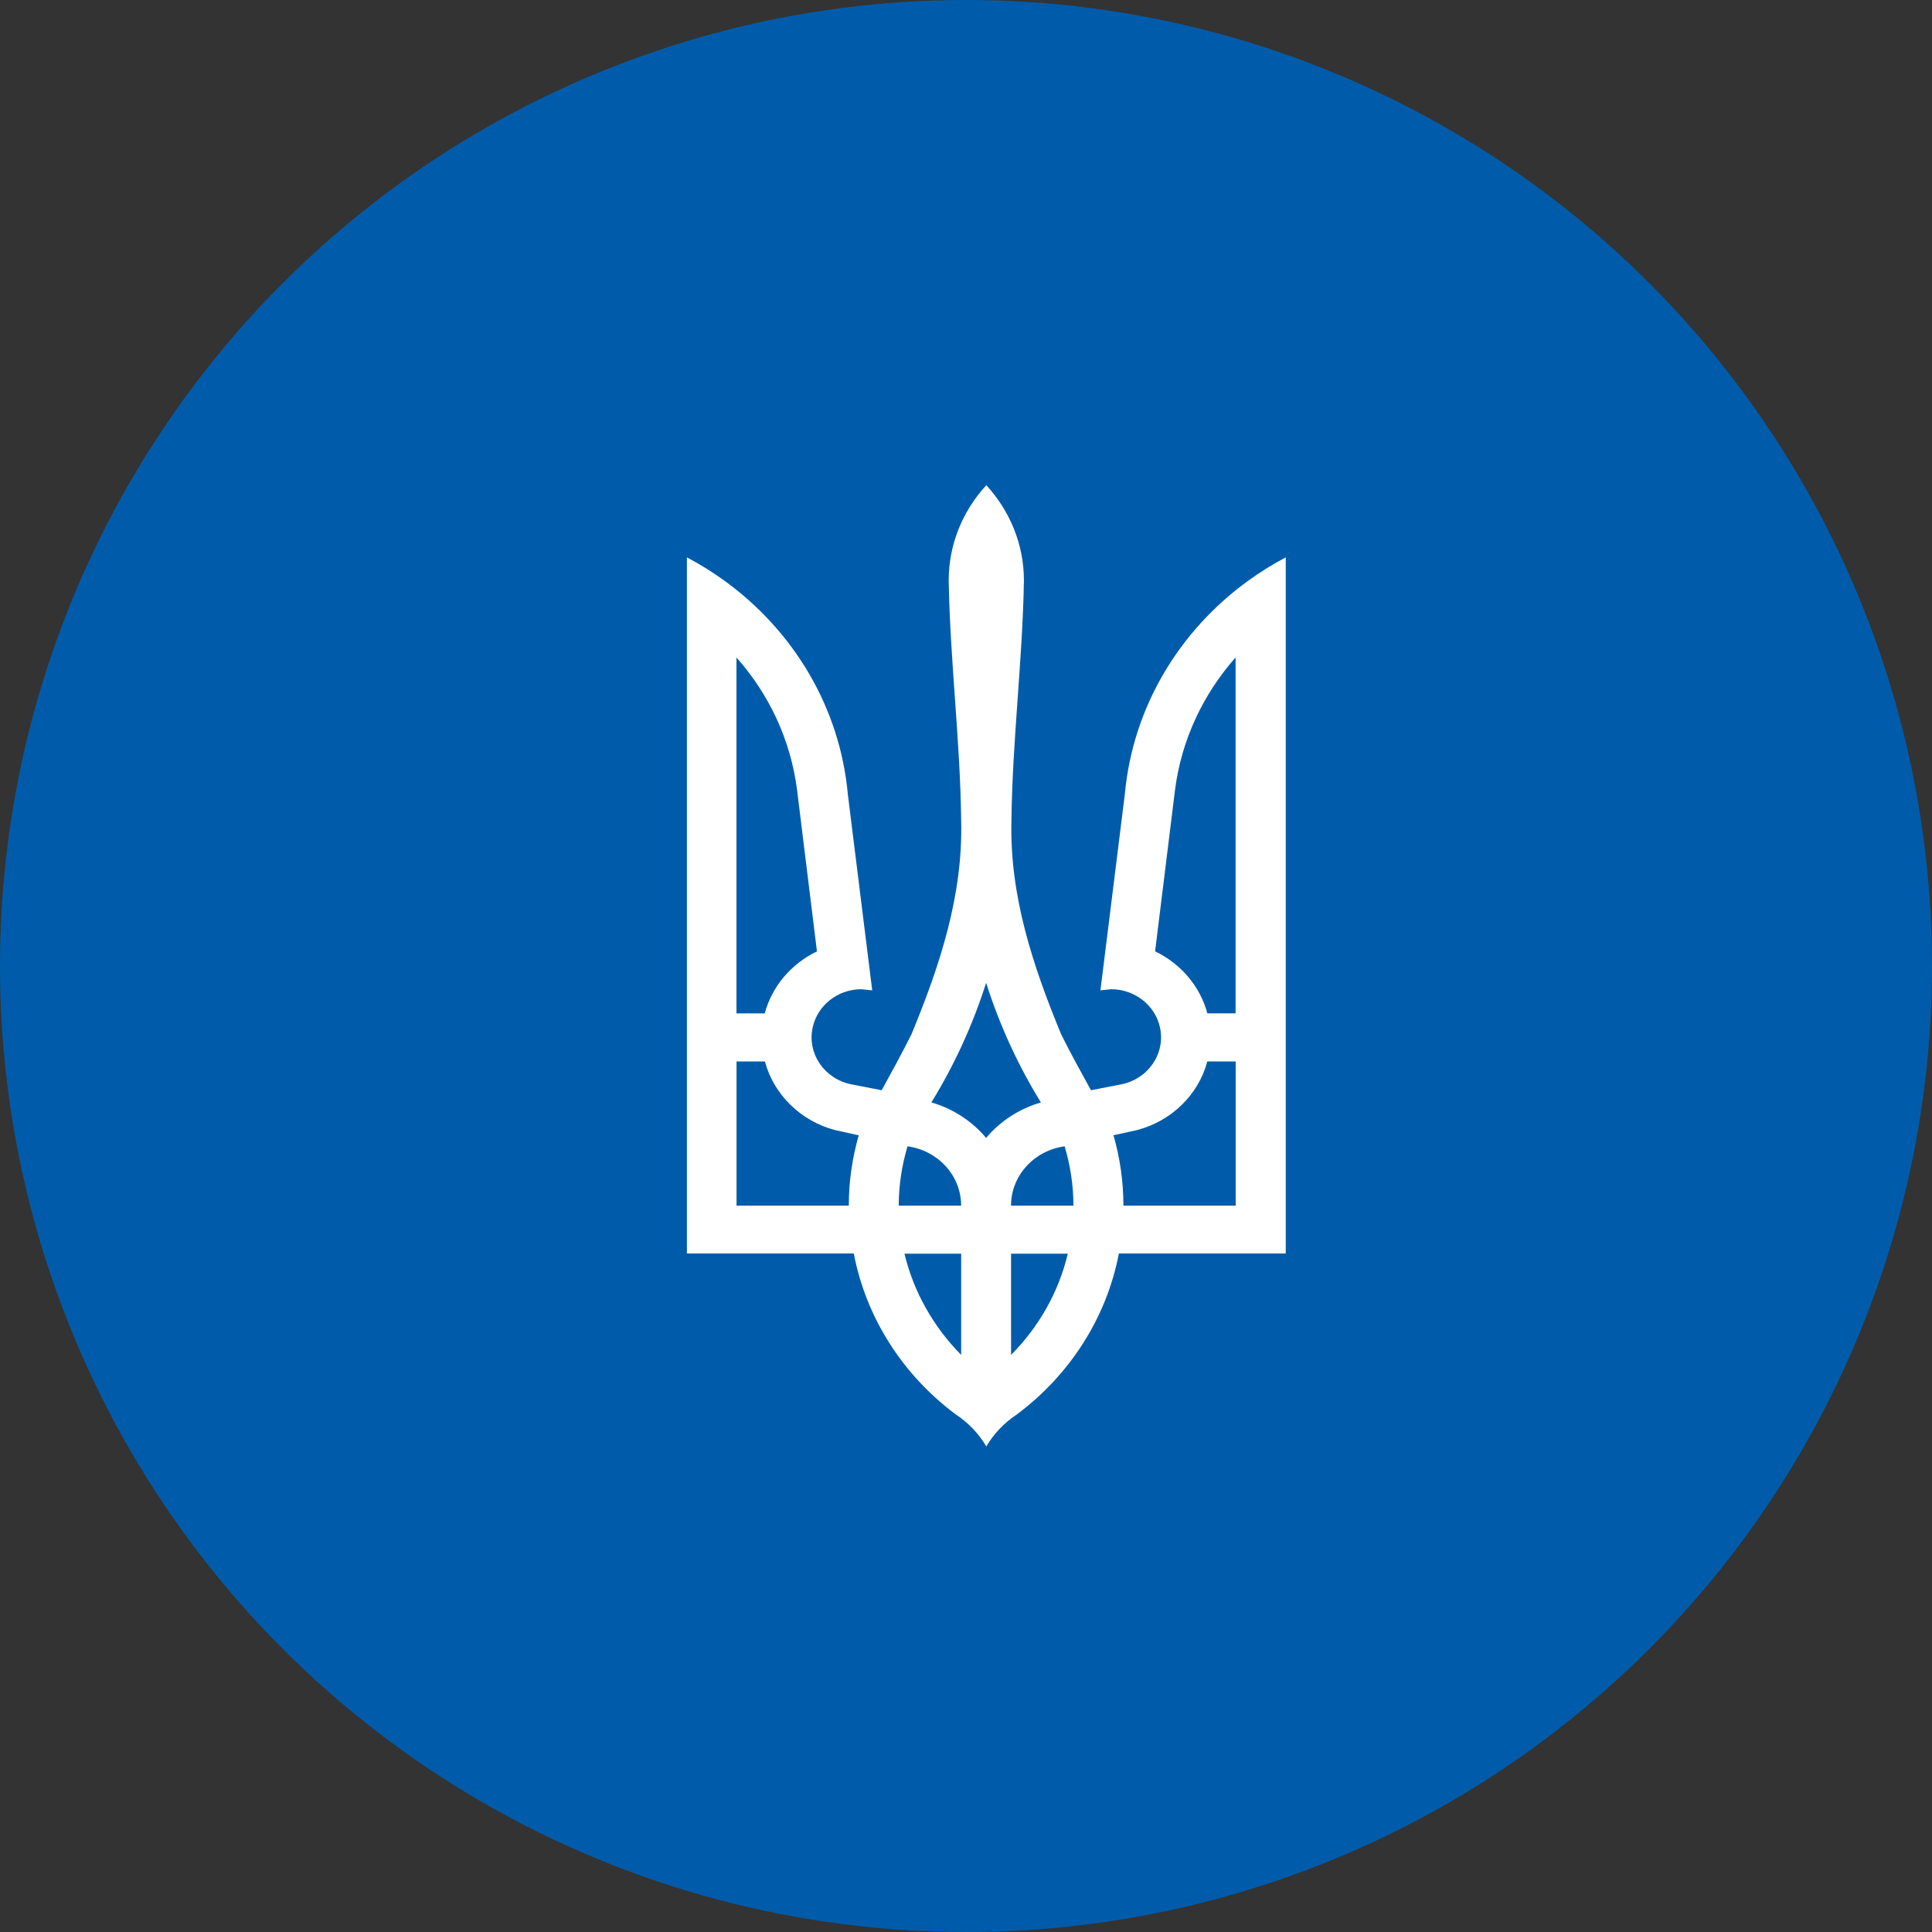
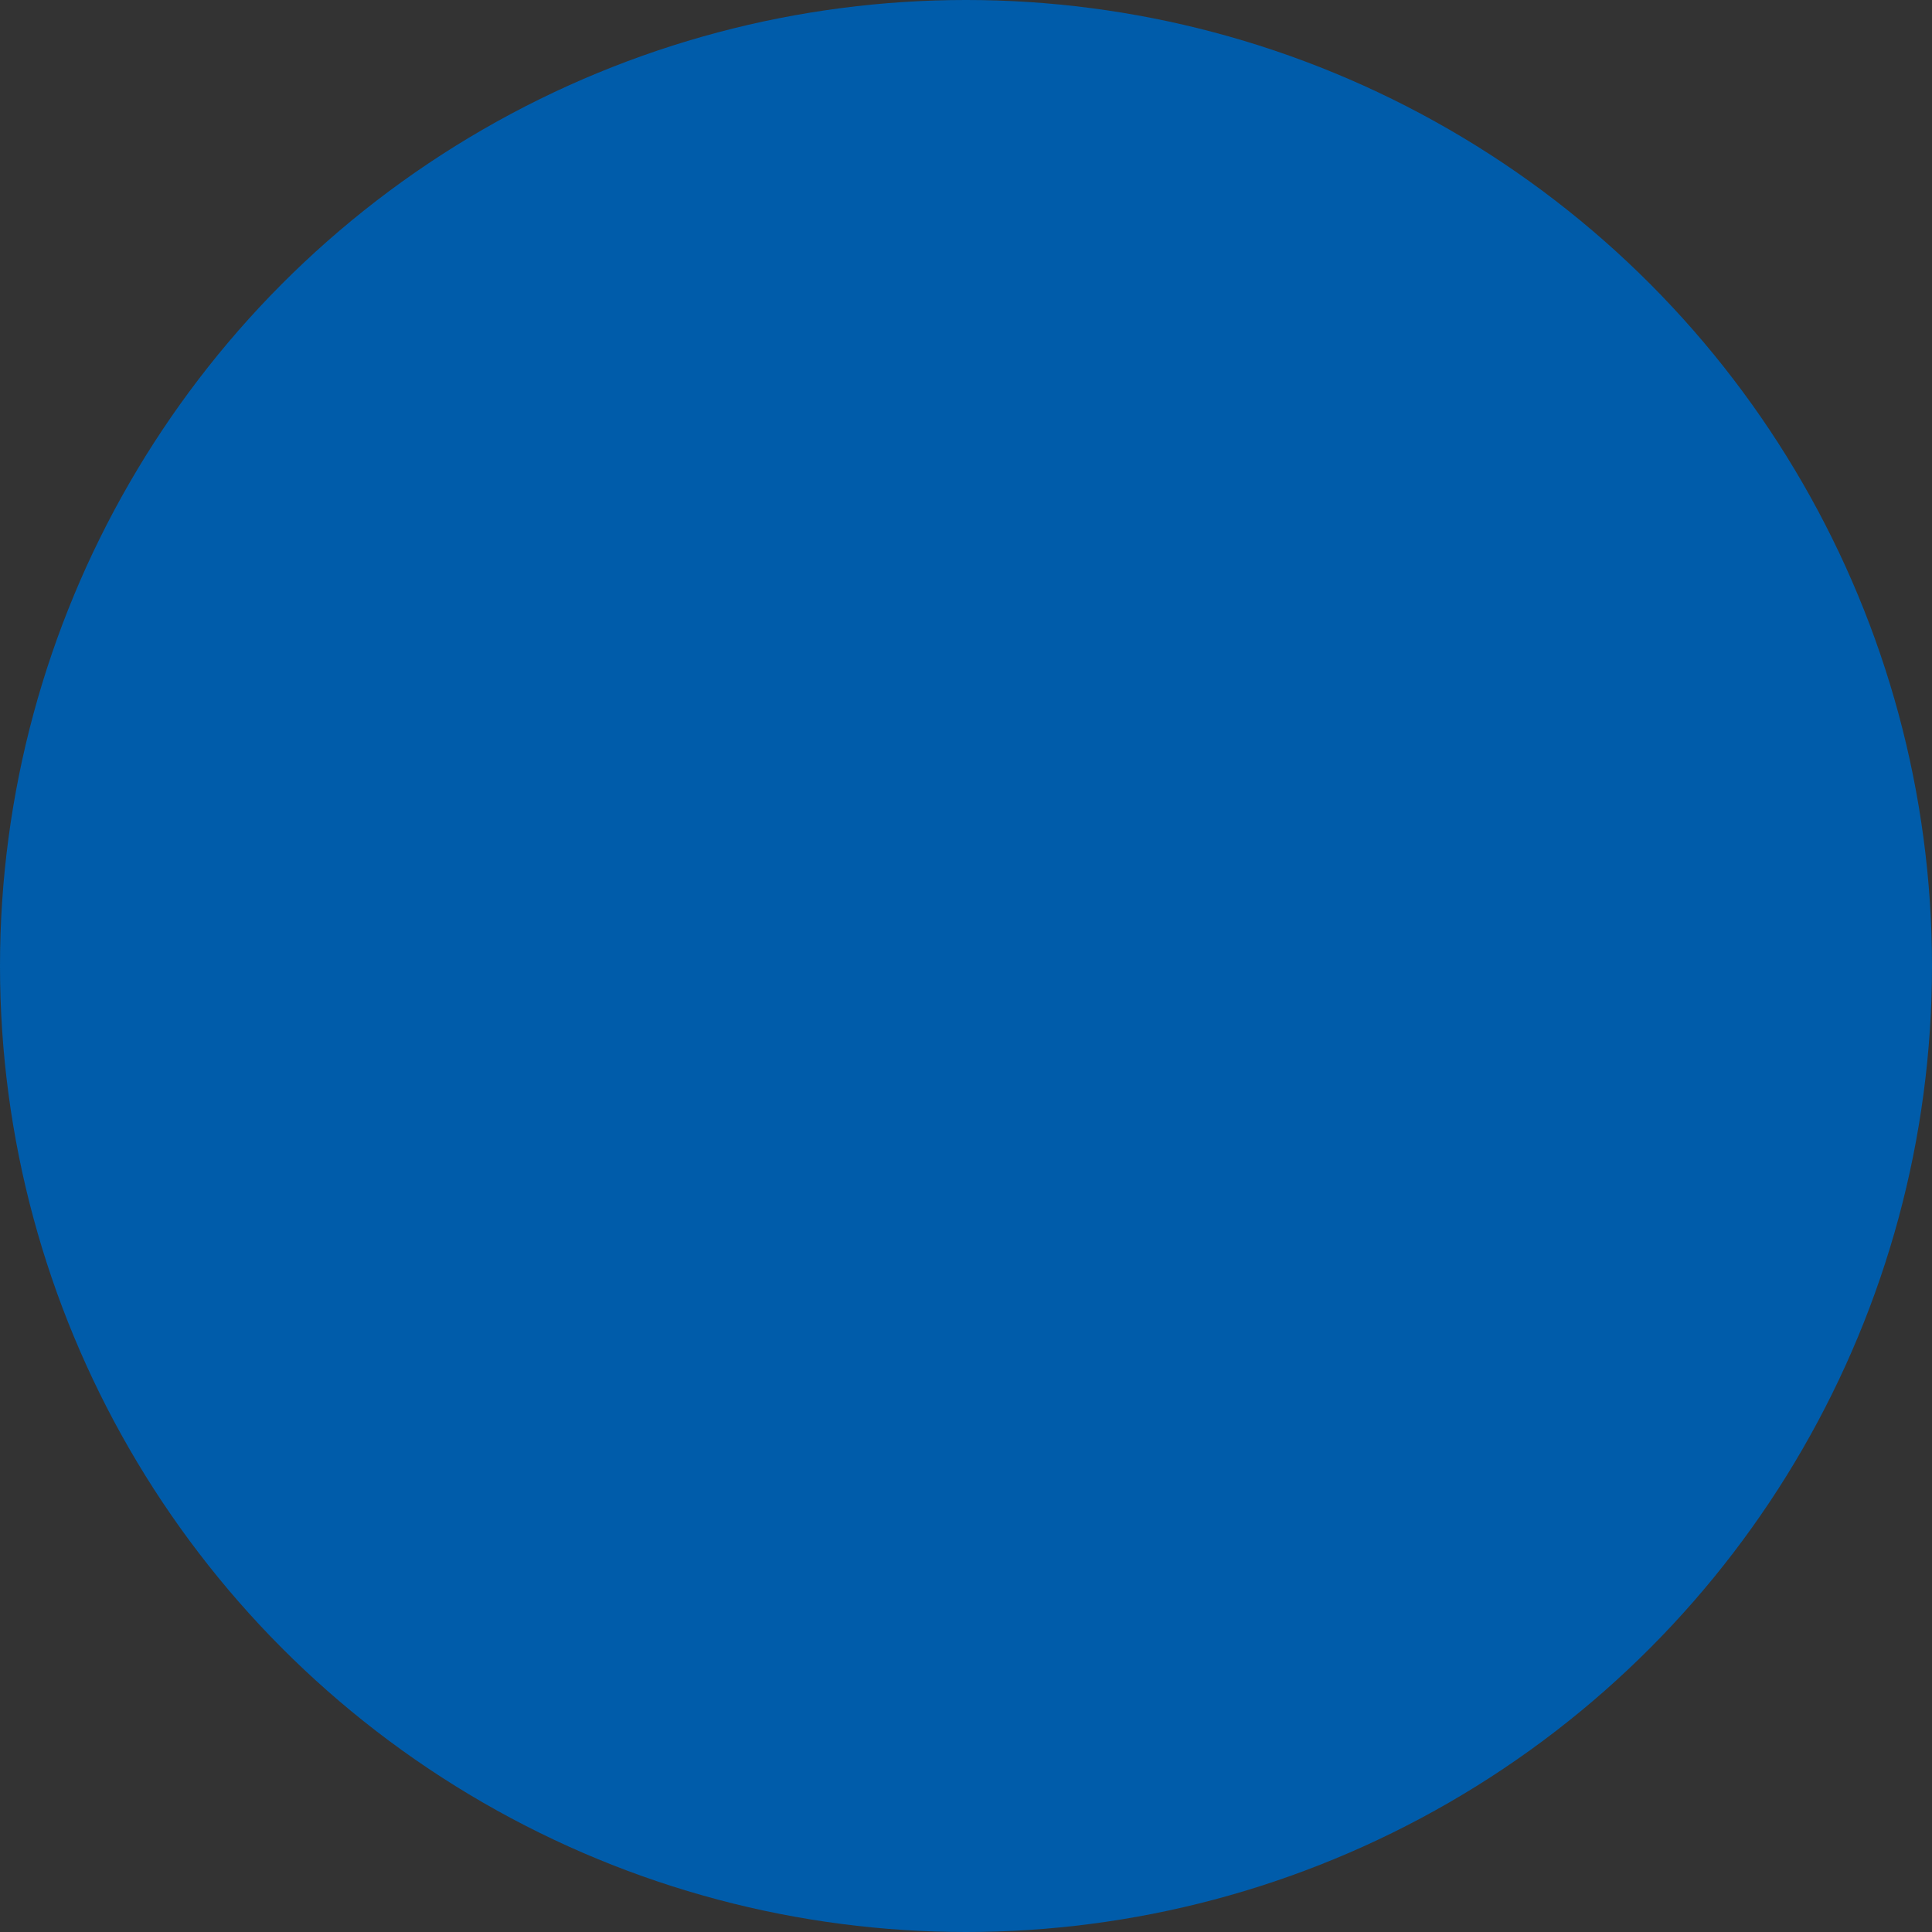
<svg xmlns="http://www.w3.org/2000/svg" width="48" height="48" viewBox="0 0 48 48" fill="none">
  <rect x="0" y="0" width="48" height="48" fill="#333333" stroke="none" />
  <circle cx="24" cy="24" r="24" fill="#005CAA" />
  <g clip-path="url(#clip0)">
-     <path d="M24.5 12.059C23.922 12.691 23.57 13.517 23.57 14.425C23.604 16.417 23.858 18.407 23.88 20.395C23.926 22.252 23.348 23.995 22.645 25.697C22.411 26.166 22.158 26.626 21.905 27.087L21.161 26.942C20.49 26.814 20.053 26.185 20.188 25.538C20.305 24.973 20.822 24.577 21.398 24.577L21.67 24.605L21.064 19.733C20.867 17.566 19.705 15.662 17.996 14.426C17.702 14.213 17.39 14.019 17.066 13.848V31.143H21.212C21.522 32.761 22.448 34.176 23.749 35.143C24.059 35.348 24.318 35.619 24.505 35.936C24.691 35.619 24.951 35.348 25.261 35.143C26.562 34.173 27.488 32.761 27.798 31.143H31.944V13.848C31.619 14.019 31.308 14.213 31.014 14.426C29.303 15.664 28.144 17.566 27.946 19.733L27.34 24.605L27.612 24.577C28.188 24.579 28.705 24.972 28.822 25.538C28.956 26.185 28.52 26.813 27.849 26.942L27.105 27.087C26.852 26.627 26.598 26.167 26.364 25.697C25.661 23.996 25.083 22.253 25.129 20.395C25.151 18.401 25.405 16.413 25.439 14.425C25.439 13.517 25.087 12.694 24.509 12.059H24.5ZM18.302 16.34C19.104 17.247 19.642 18.376 19.802 19.619L20.297 23.637C19.662 23.942 19.182 24.501 19 25.177H18.297V16.341L18.302 16.34ZM30.698 16.34V25.176H29.996C29.815 24.5 29.334 23.941 28.698 23.636L29.194 19.618C29.355 18.376 29.893 17.246 30.694 16.338L30.698 16.34ZM24.5 24.418C24.833 25.467 25.291 26.465 25.861 27.39C25.319 27.548 24.848 27.856 24.5 28.271C24.152 27.856 23.681 27.548 23.14 27.389C23.709 26.463 24.167 25.467 24.5 24.418ZM18.302 26.372H19.004C19.225 27.197 19.893 27.848 20.739 28.075L21.335 28.206C21.176 28.762 21.088 29.346 21.088 29.955H18.299V26.373L18.302 26.372ZM29.998 26.372H30.7V29.954H27.911C27.911 29.349 27.824 28.762 27.664 28.205L28.26 28.074C29.109 27.847 29.777 27.196 29.995 26.372L29.998 26.372ZM22.547 28.48C23.299 28.582 23.879 29.202 23.879 29.954H22.329C22.329 29.442 22.408 28.948 22.547 28.48ZM26.451 28.48C26.59 28.948 26.669 29.441 26.669 29.954H25.119C25.119 29.201 25.699 28.582 26.451 28.48ZM22.471 31.148H23.88V33.662C23.198 32.972 22.703 32.11 22.471 31.148ZM25.12 31.148H26.529C26.301 32.11 25.803 32.974 25.12 33.662V31.148Z" fill="white" />
-   </g>
+     </g>
  <defs>
    <clipPath id="clip0">
      <rect width="15" height="24" fill="white" transform="translate(17 12)" />
    </clipPath>
  </defs>
</svg>